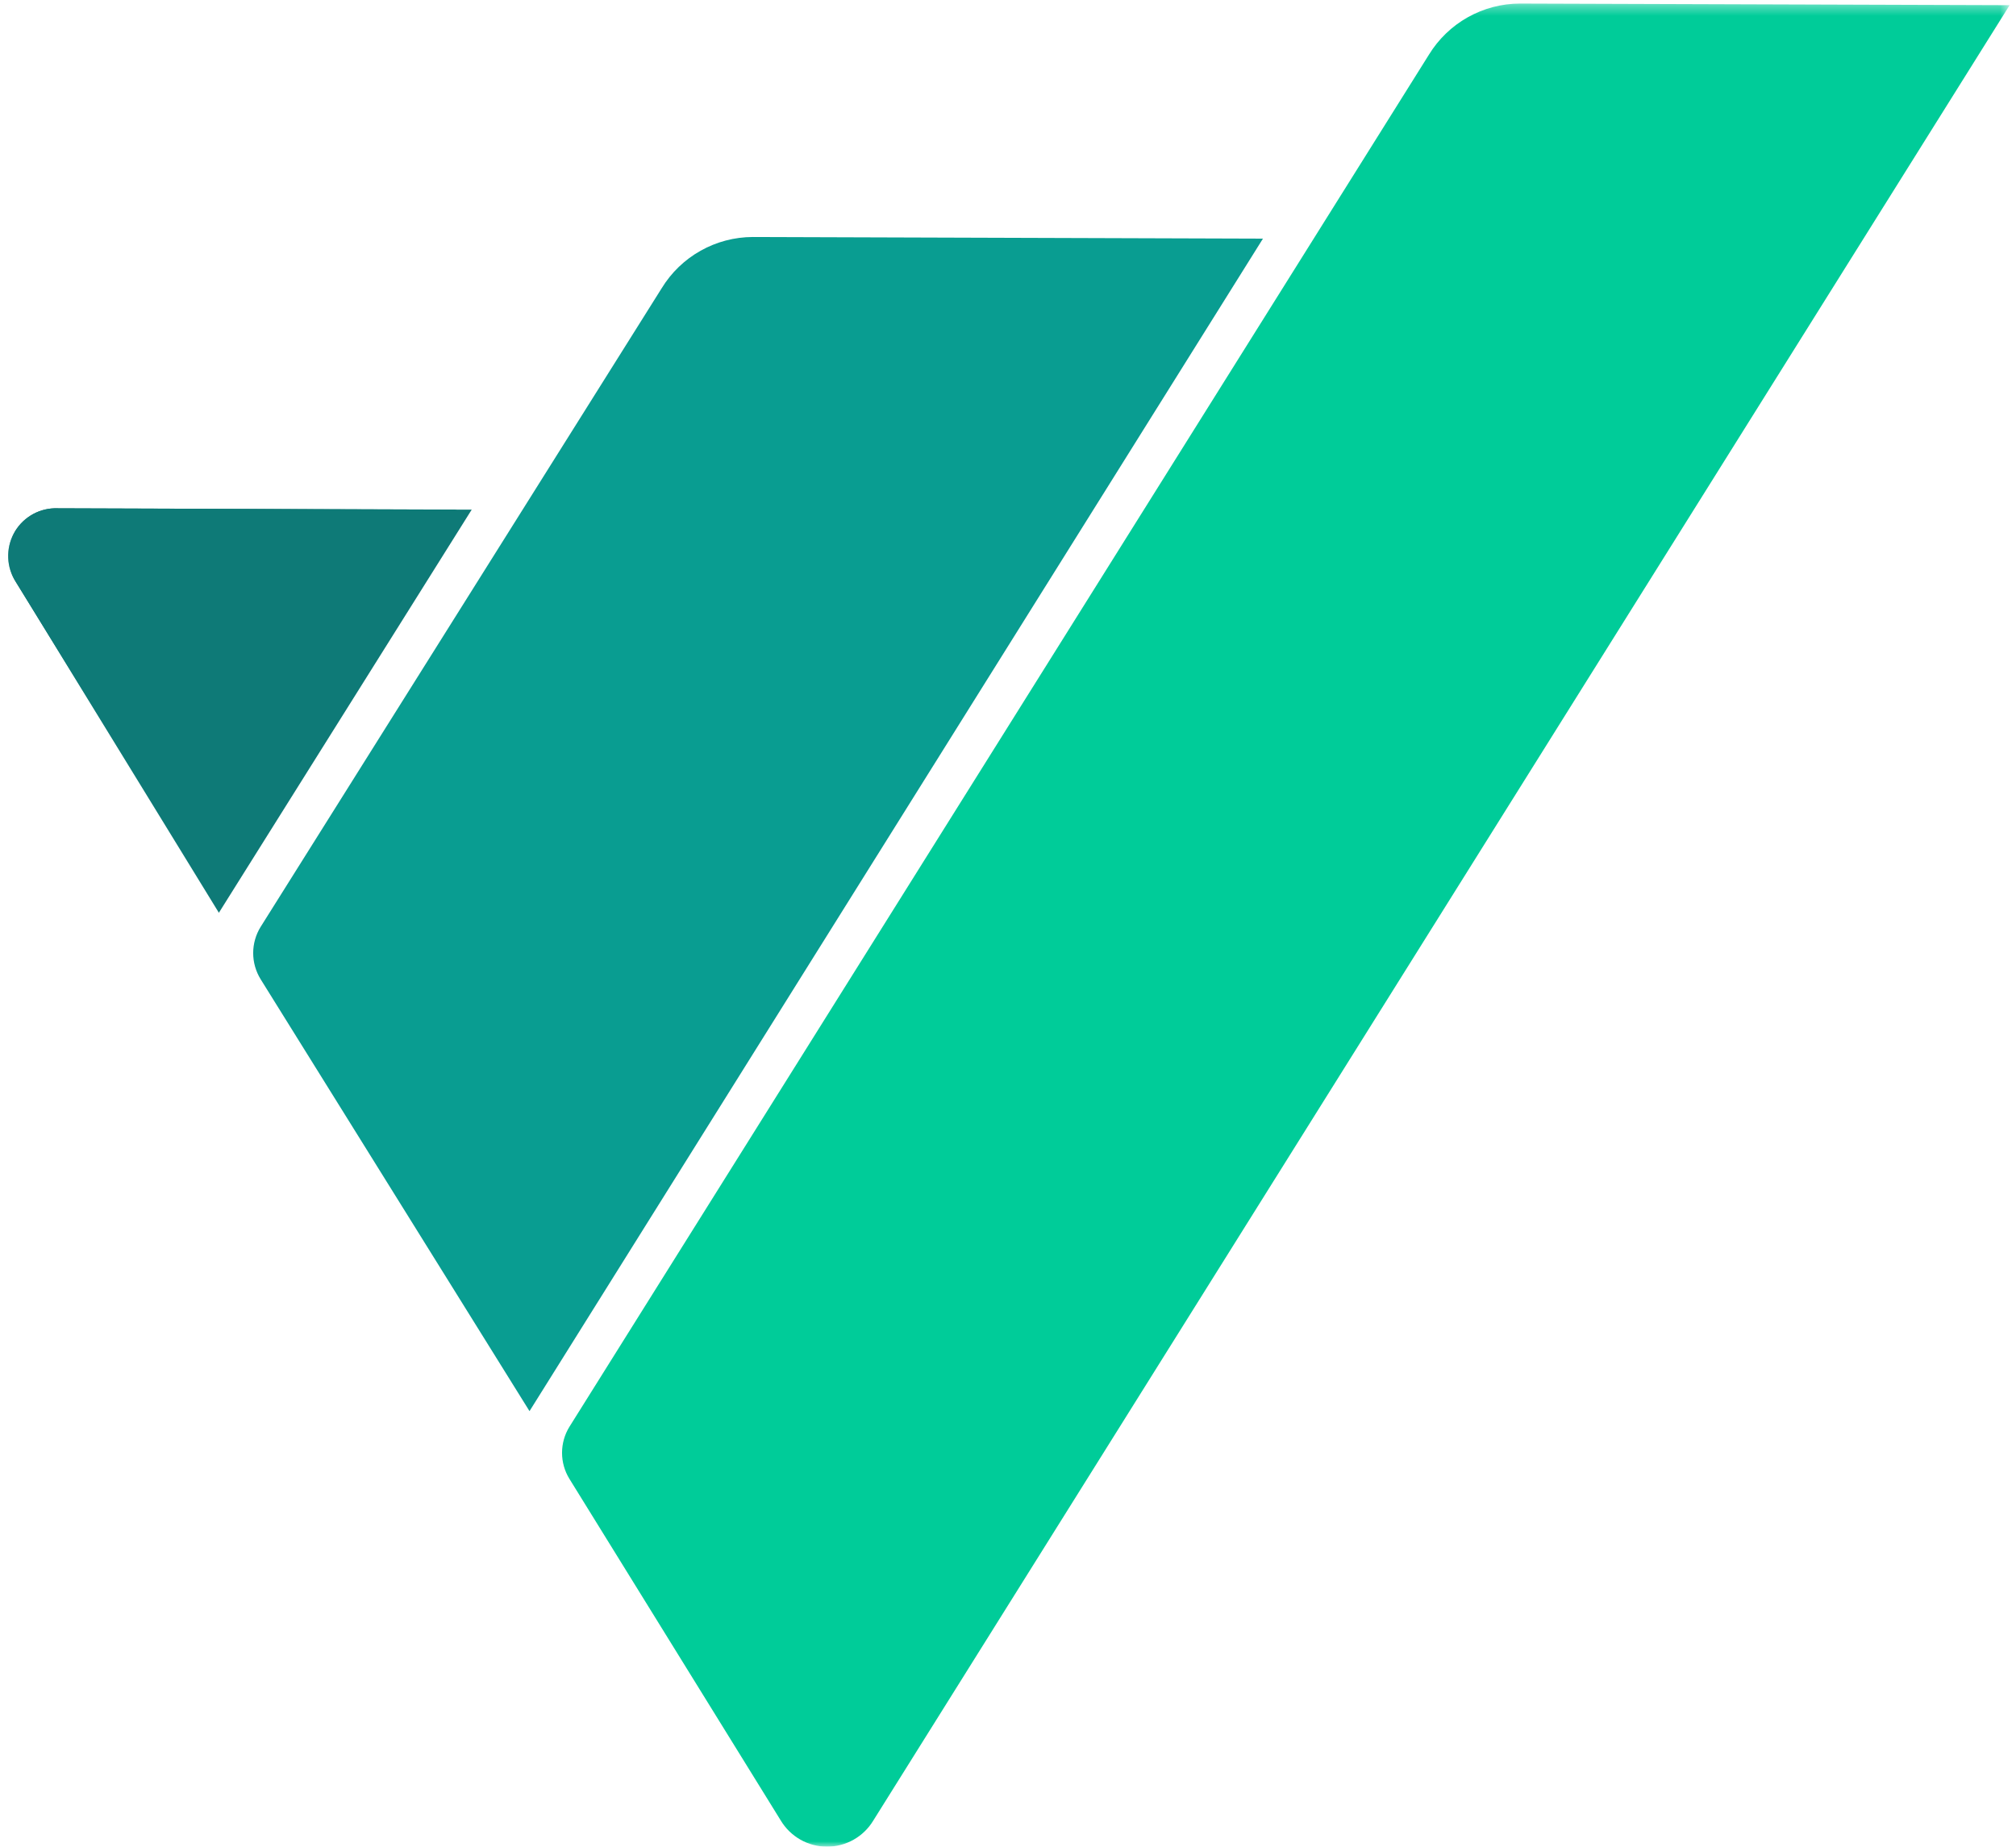
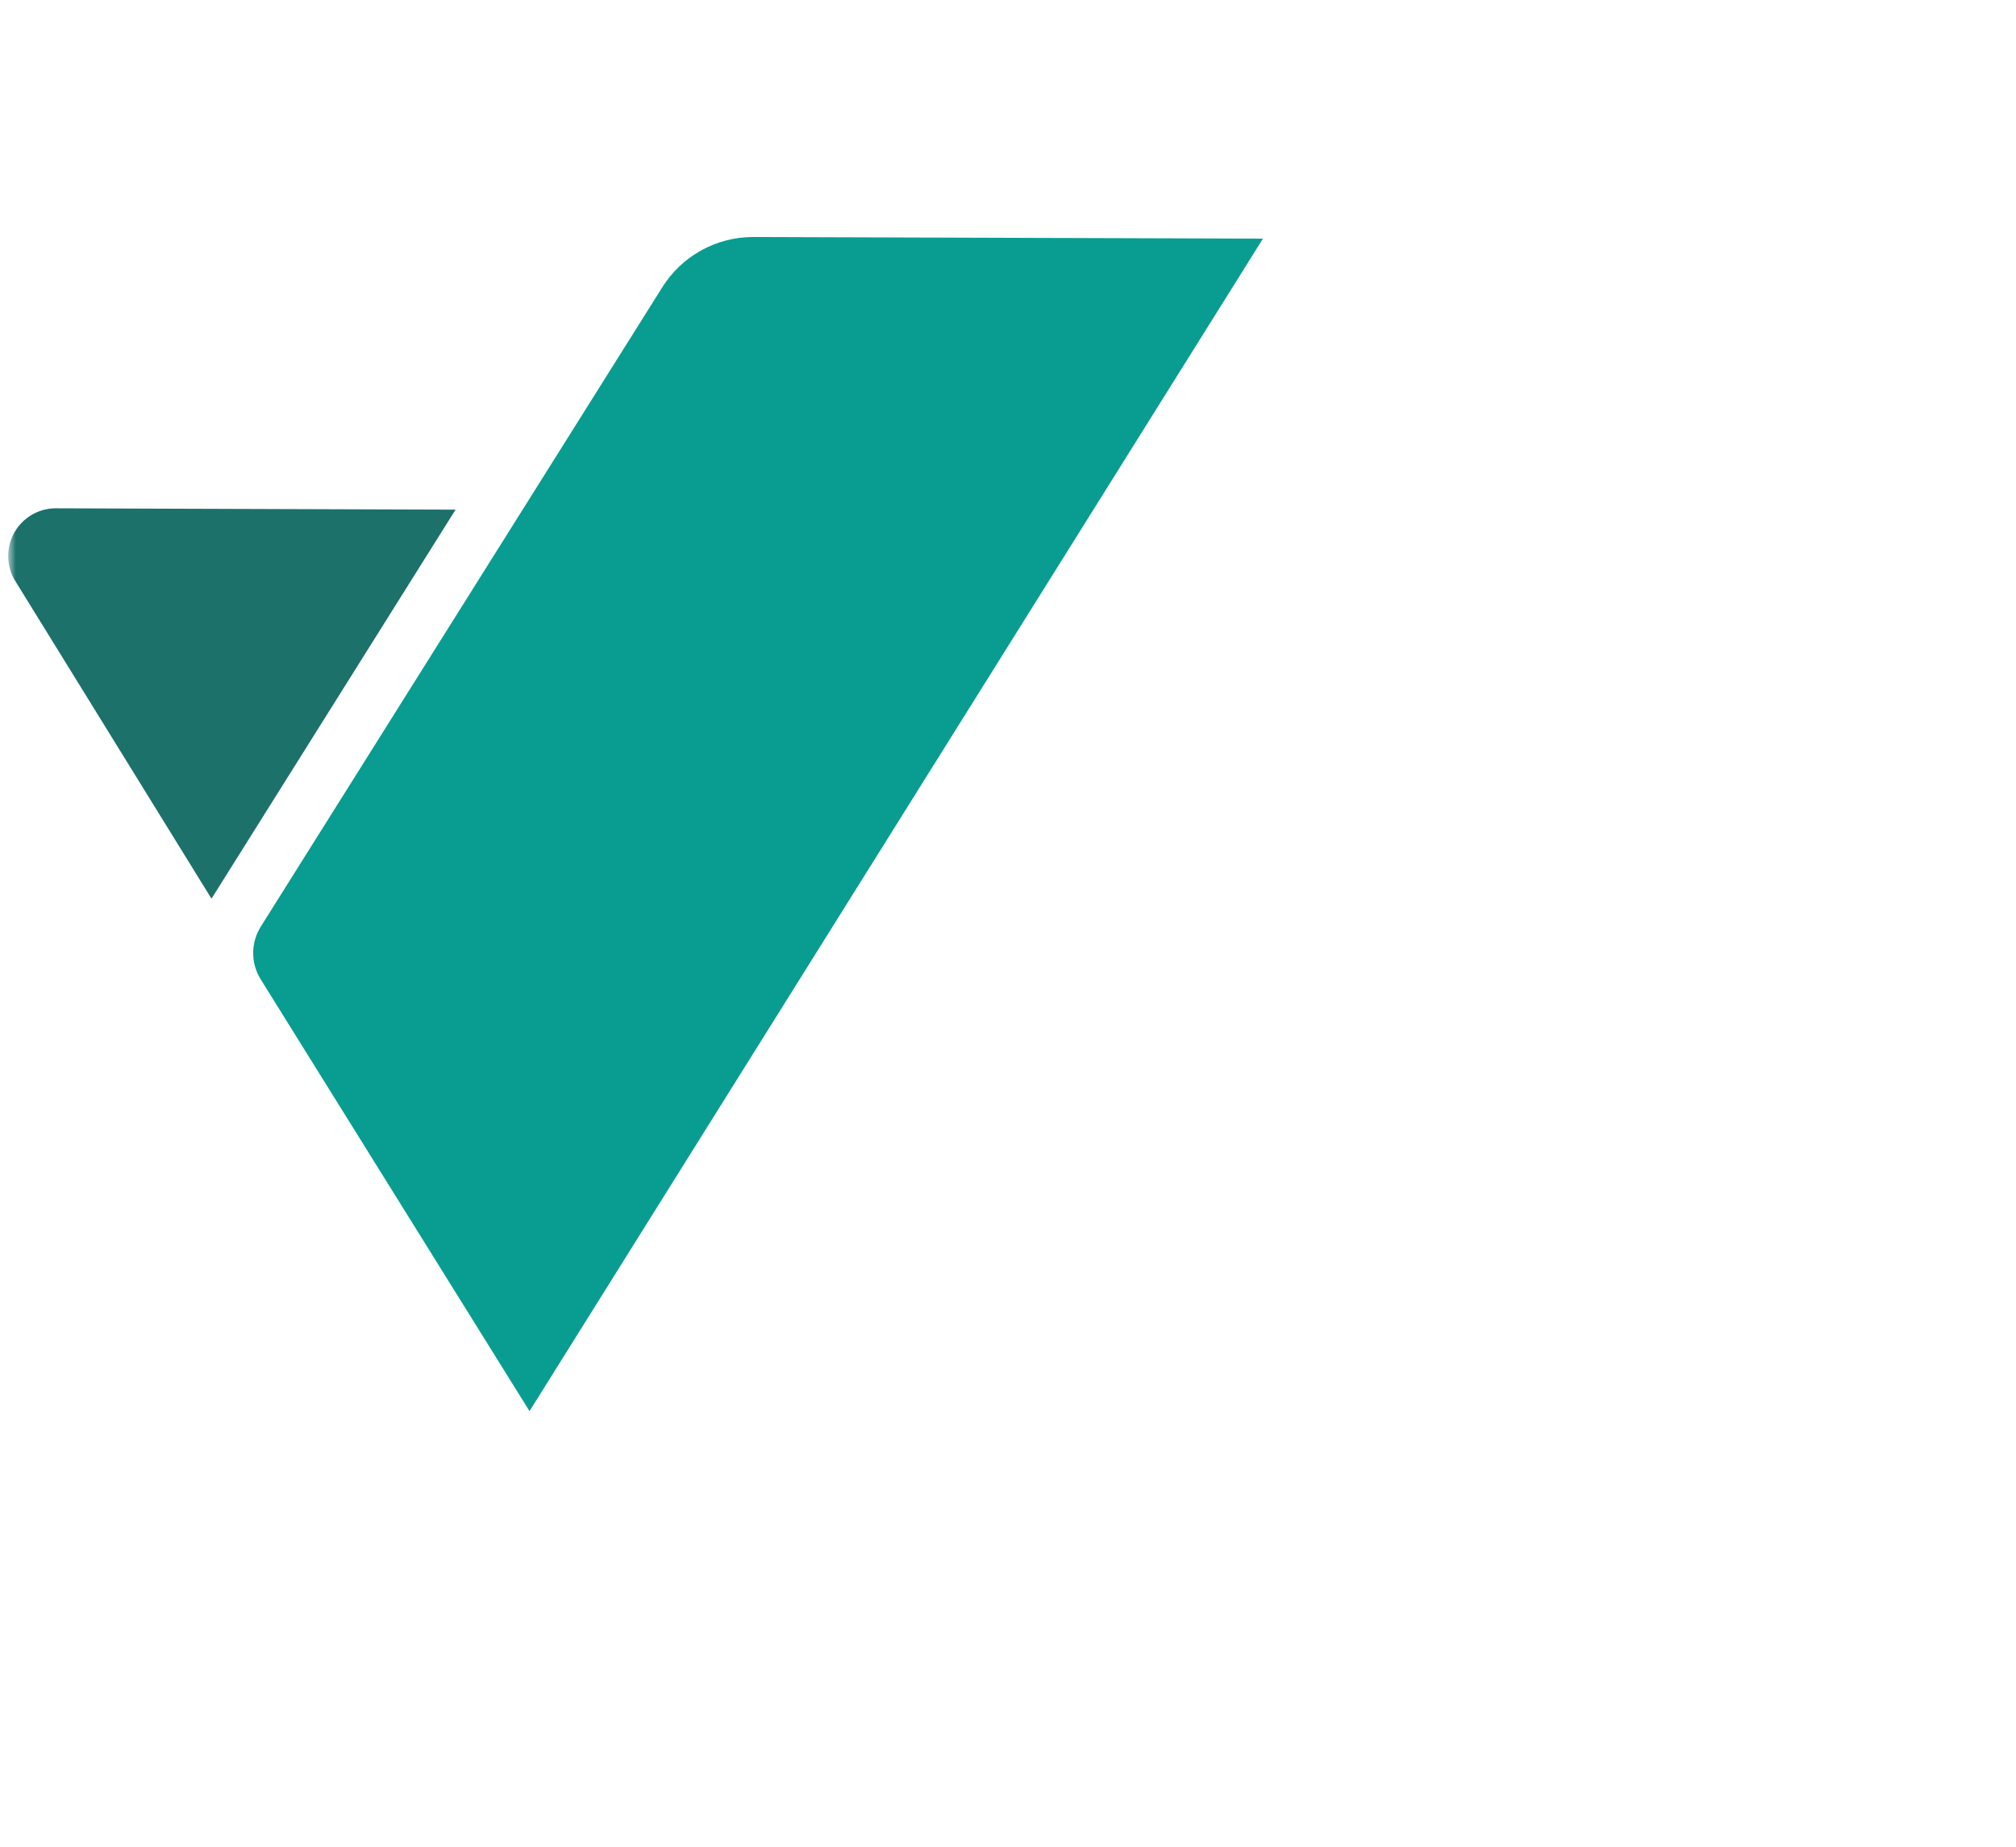
<svg xmlns="http://www.w3.org/2000/svg" width="191" height="175" viewBox="0 0 191 175" fill="none">
  <mask id="mask0_24_71" style="mask-type:luminance" maskUnits="userSpaceOnUse" x="0" y="0" width="191" height="175">
    <path d="M0.789 0.335H190.397V175H0.789V0.335Z" fill="white" />
  </mask>
  <g mask="url(#mask0_24_71)">
    <path d="M43.162 48.297L5.151 48.169C4.352 48.195 3.575 48.431 2.898 48.855C2.221 49.279 1.668 49.874 1.296 50.581C0.923 51.287 0.745 52.08 0.778 52.878C0.811 53.676 1.056 54.451 1.486 55.124L20.037 85.165L43.162 48.297Z" fill="#1C716B" />
-     <path d="M144.01 0.335C142.276 0.339 140.572 0.787 139.06 1.636C137.549 2.486 136.28 3.709 135.376 5.188L53.949 135.208C53.491 135.951 53.249 136.806 53.249 137.678C53.249 138.55 53.491 139.405 53.949 140.147L73.962 172.505C74.415 173.264 75.055 173.892 75.823 174.33C76.59 174.767 77.457 174.998 78.34 175.001C79.224 175.004 80.092 174.778 80.862 174.345C81.632 173.912 82.277 173.288 82.734 172.532L190.397 0.49L144.01 0.335Z" fill="#00CC99" />
  </g>
-   <path d="M44.69 48.297L5.151 48.169C4.352 48.195 3.575 48.431 2.898 48.855C2.221 49.279 1.668 49.874 1.296 50.581C0.923 51.287 0.745 52.08 0.778 52.878C0.811 53.676 1.056 54.451 1.486 55.124L20.737 86.499L44.69 48.297Z" fill="#0E7A77" />
  <path d="M50.167 133.728L119.655 22.614L71.324 22.459C69.59 22.463 67.886 22.911 66.374 23.761C64.863 24.61 63.594 25.833 62.69 27.313L24.69 87.839C24.231 88.583 23.987 89.441 23.987 90.316C23.987 91.191 24.231 92.048 24.69 92.793L50.167 133.728Z" fill="#099D91" />
</svg>